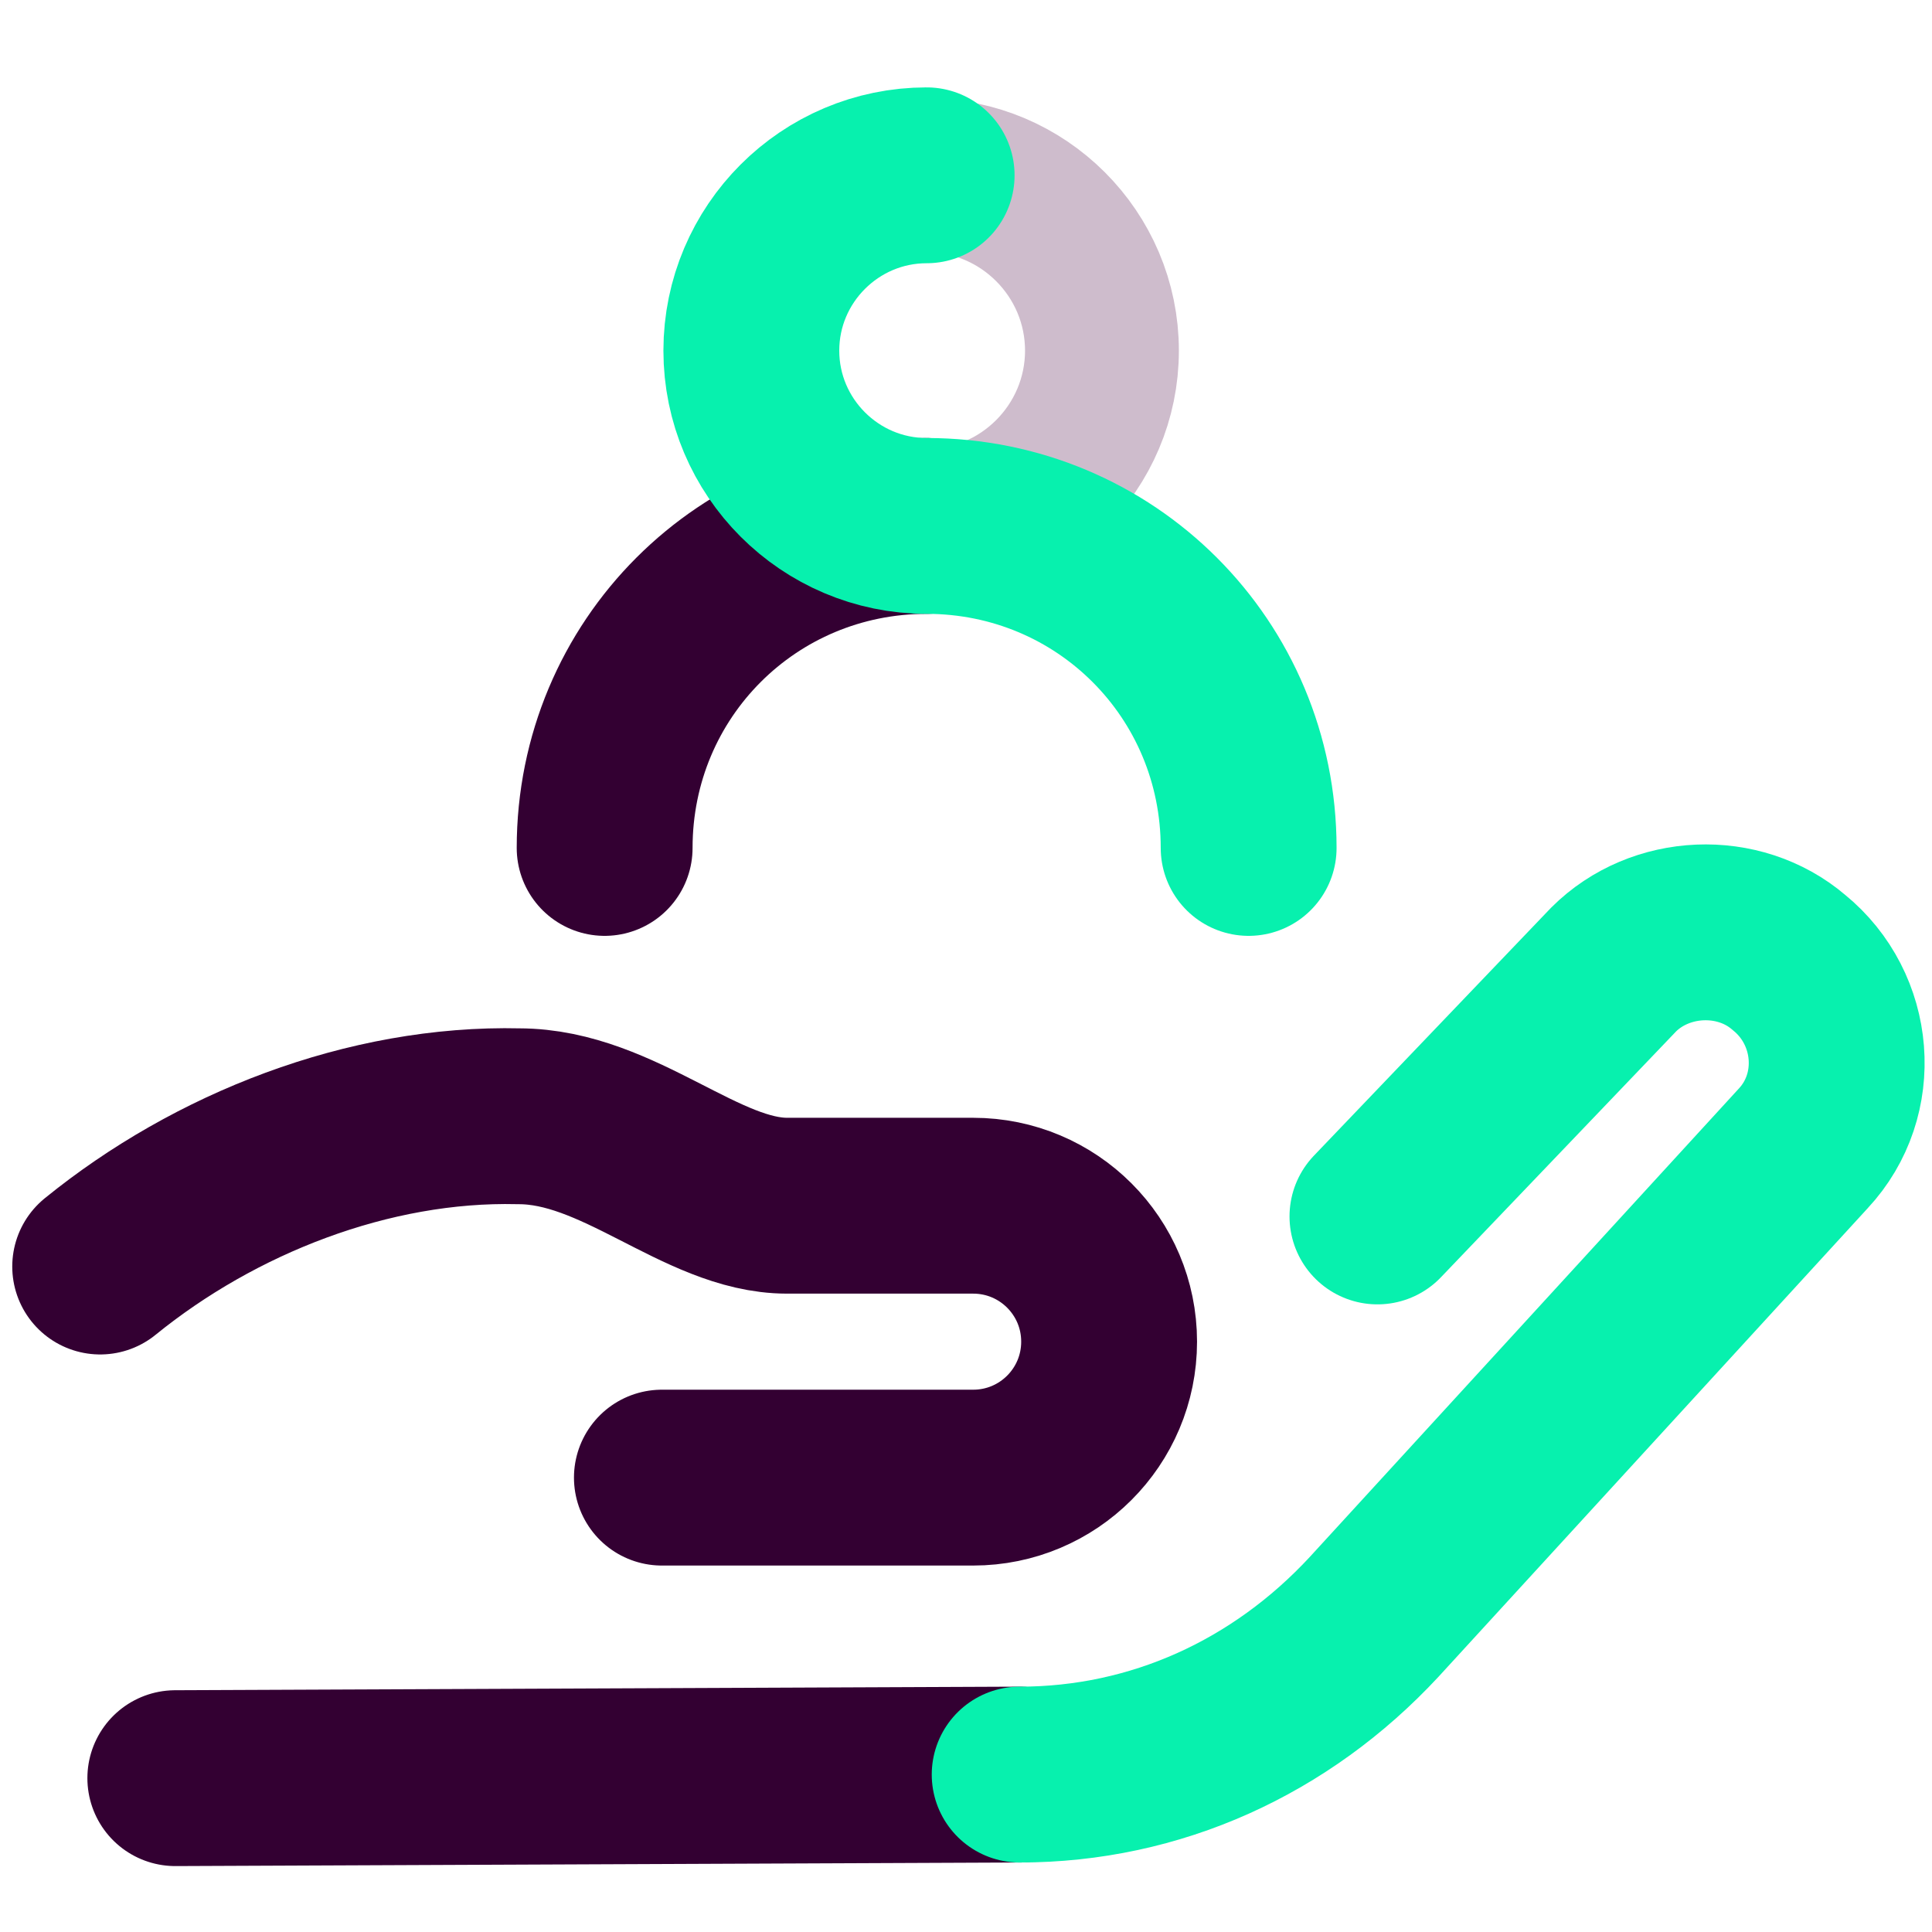
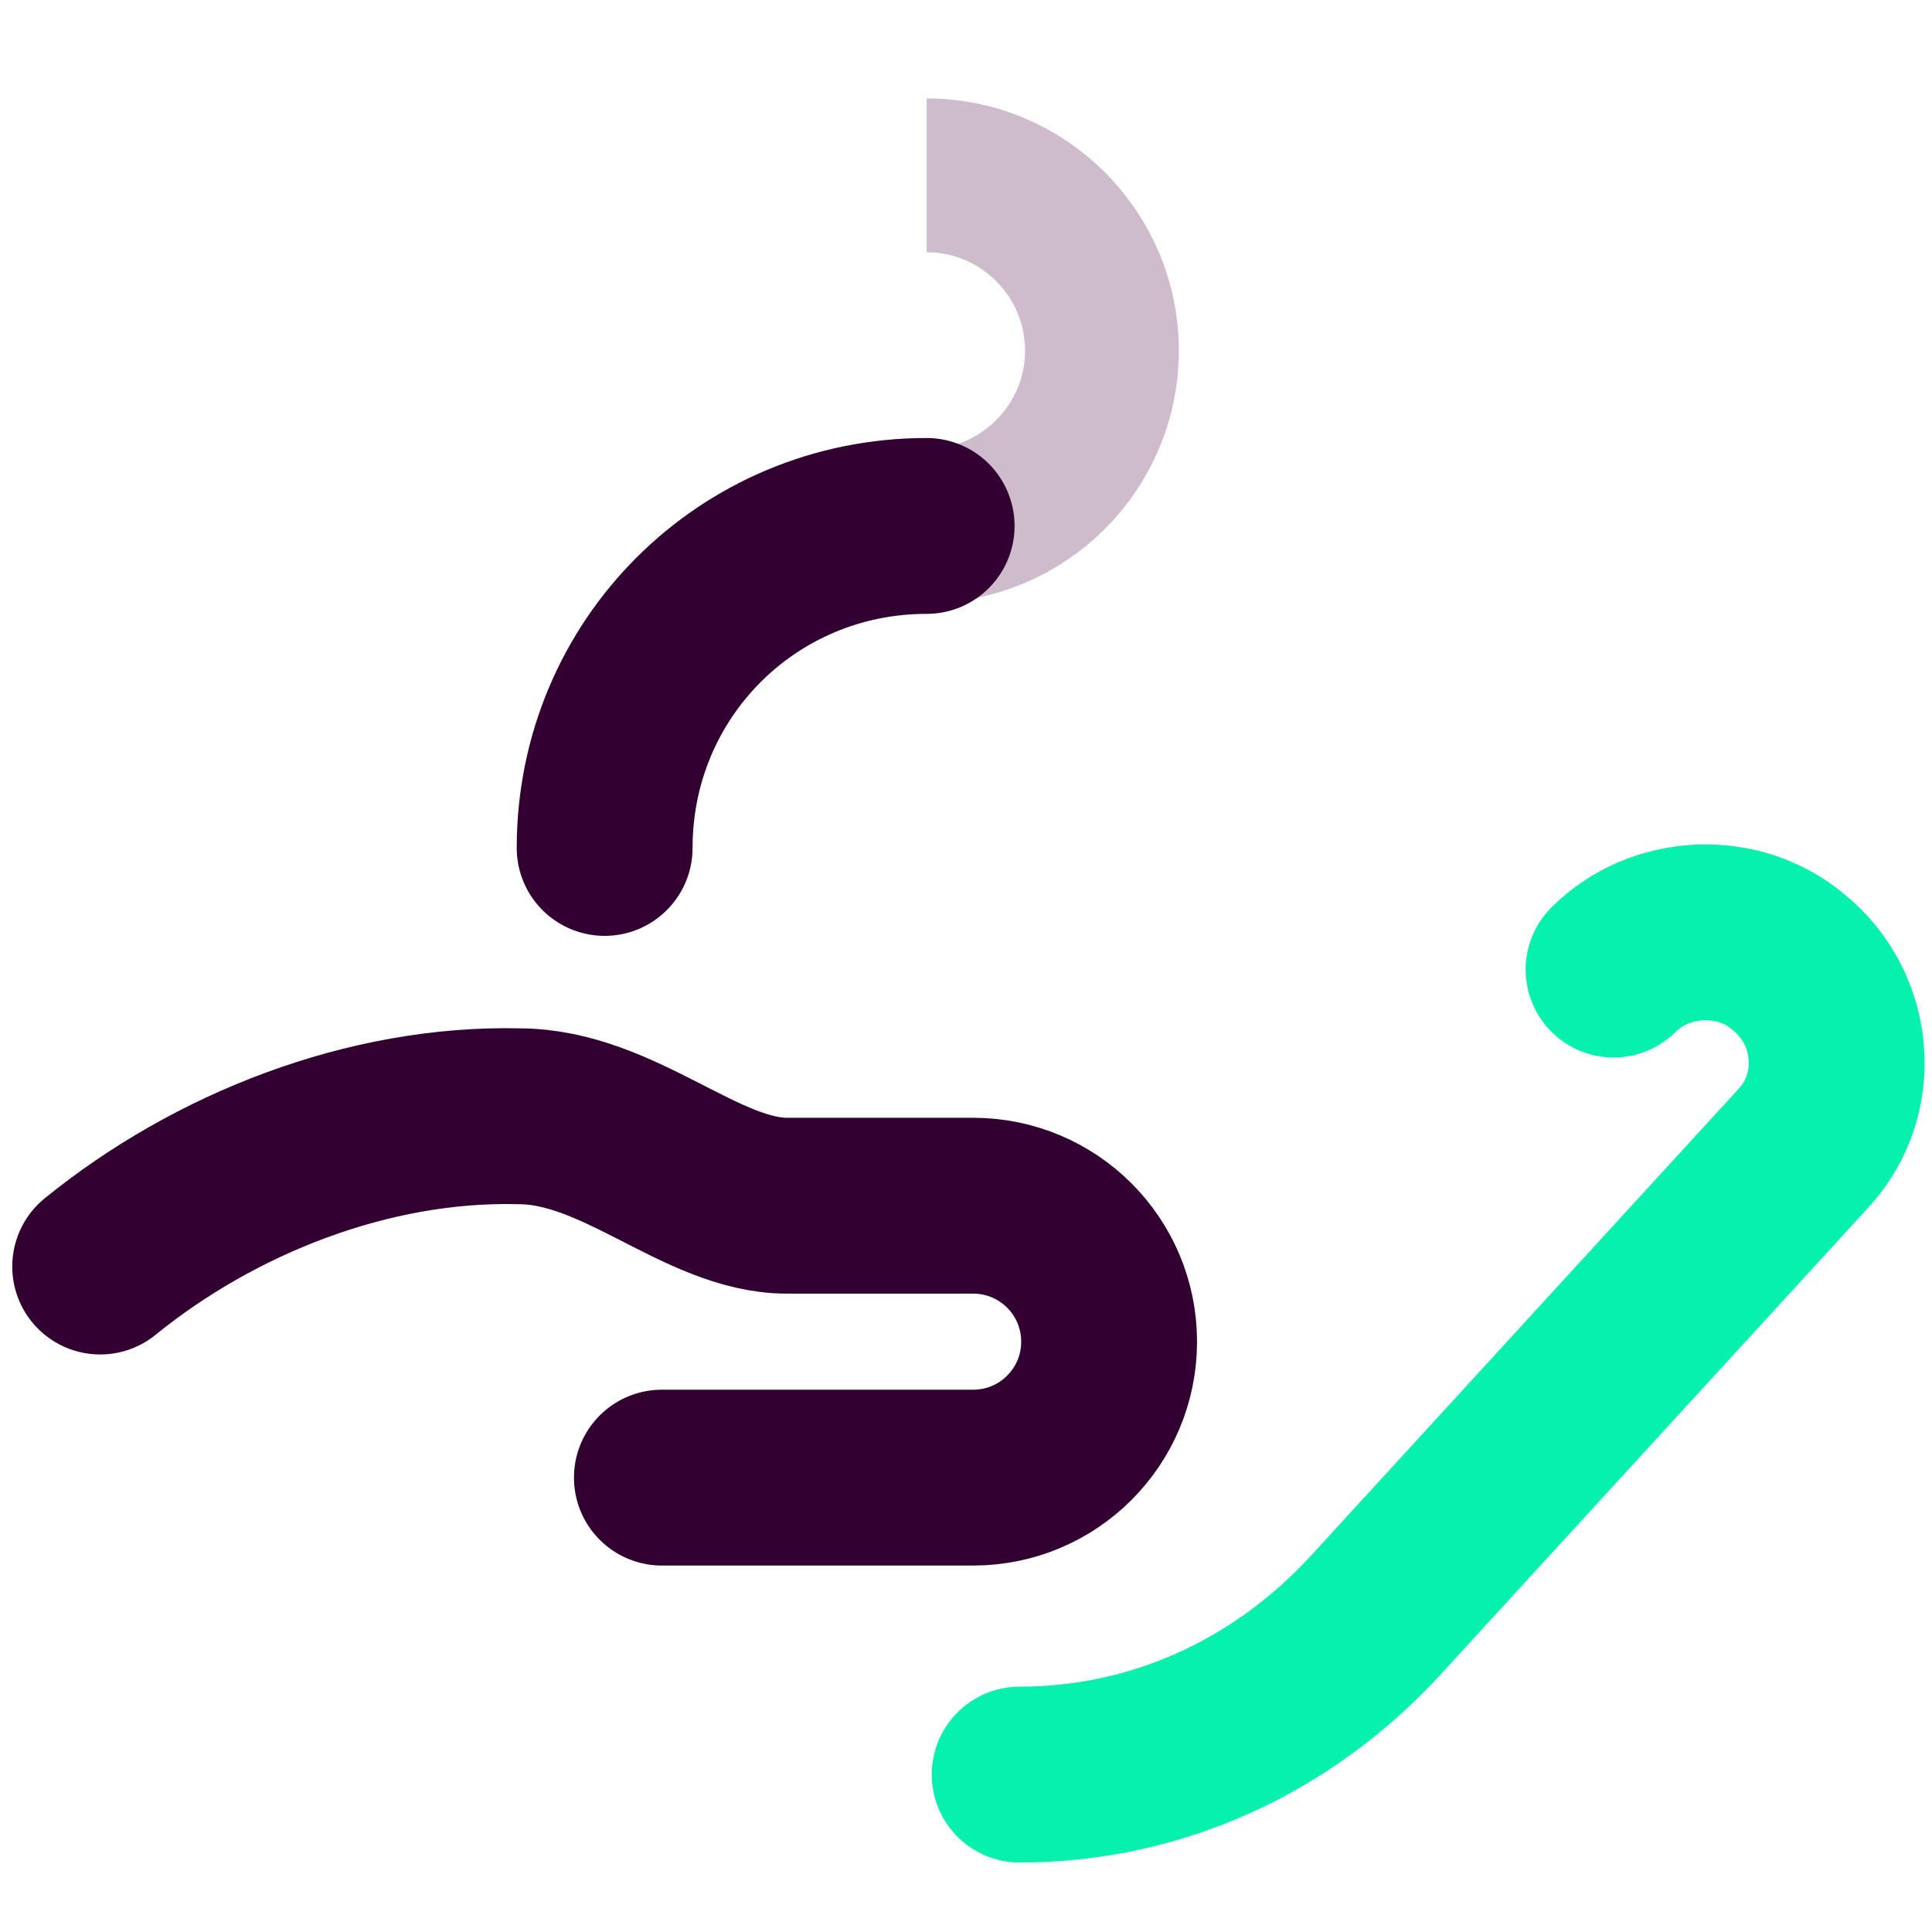
<svg xmlns="http://www.w3.org/2000/svg" version="1.1" id="Capa_1" x="0px" y="0px" viewBox="0 0 54 54" style="enable-background:new 0 0 54 54;" xml:space="preserve">
  <style type="text/css"> .st0{fill:none;stroke:#330032;stroke-width:4.915;stroke-linecap:round;stroke-linejoin:round;stroke-miterlimit:10;} .st1{fill:none;stroke:#07F1AE;stroke-width:4.915;stroke-linecap:round;stroke-linejoin:round;stroke-miterlimit:10;} .st2{fill:none;stroke:#CEBCCC;stroke-width:4.3;stroke-miterlimit:10;} </style>
-   <line class="st0" x1="4.9" y1="49.7" x2="28.5" y2="49.6" />
-   <path class="st1" d="M28.5,49.6c3.8,0,7.3-1.6,9.9-4.4l12-13.1c1.4-1.5,1.2-3.9-0.4-5.2l0,0c-1.4-1.2-3.6-1.1-4.9,0.2L38.5,34" />
+   <path class="st1" d="M28.5,49.6c3.8,0,7.3-1.6,9.9-4.4l12-13.1c1.4-1.5,1.2-3.9-0.4-5.2l0,0c-1.4-1.2-3.6-1.1-4.9,0.2" />
  <path class="st0" d="M2.8,35.4c3.2-2.6,7.5-4.3,11.7-4.2c2.8,0,5.1,2.5,7.5,2.5c0.5,0,2.9,0,5.2,0c2.1,0,3.8,1.7,3.8,3.8v0 c0,2.1-1.7,3.8-3.8,3.8h-8.7" />
  <g>
    <path class="st2" d="M25.9,4.9c2.7,0,4.9,2.2,4.9,4.9c0,2.7-2.2,4.9-4.9,4.9" />
    <path class="st0" d="M16.9,23.7c0-5,4-9,9-9" />
-     <path class="st1" d="M34.9,23.7c0-5-4-9-9-9c-2.7,0-4.9-2.2-4.9-4.9c0-2.7,2.2-4.9,4.9-4.9" />
  </g>
</svg>